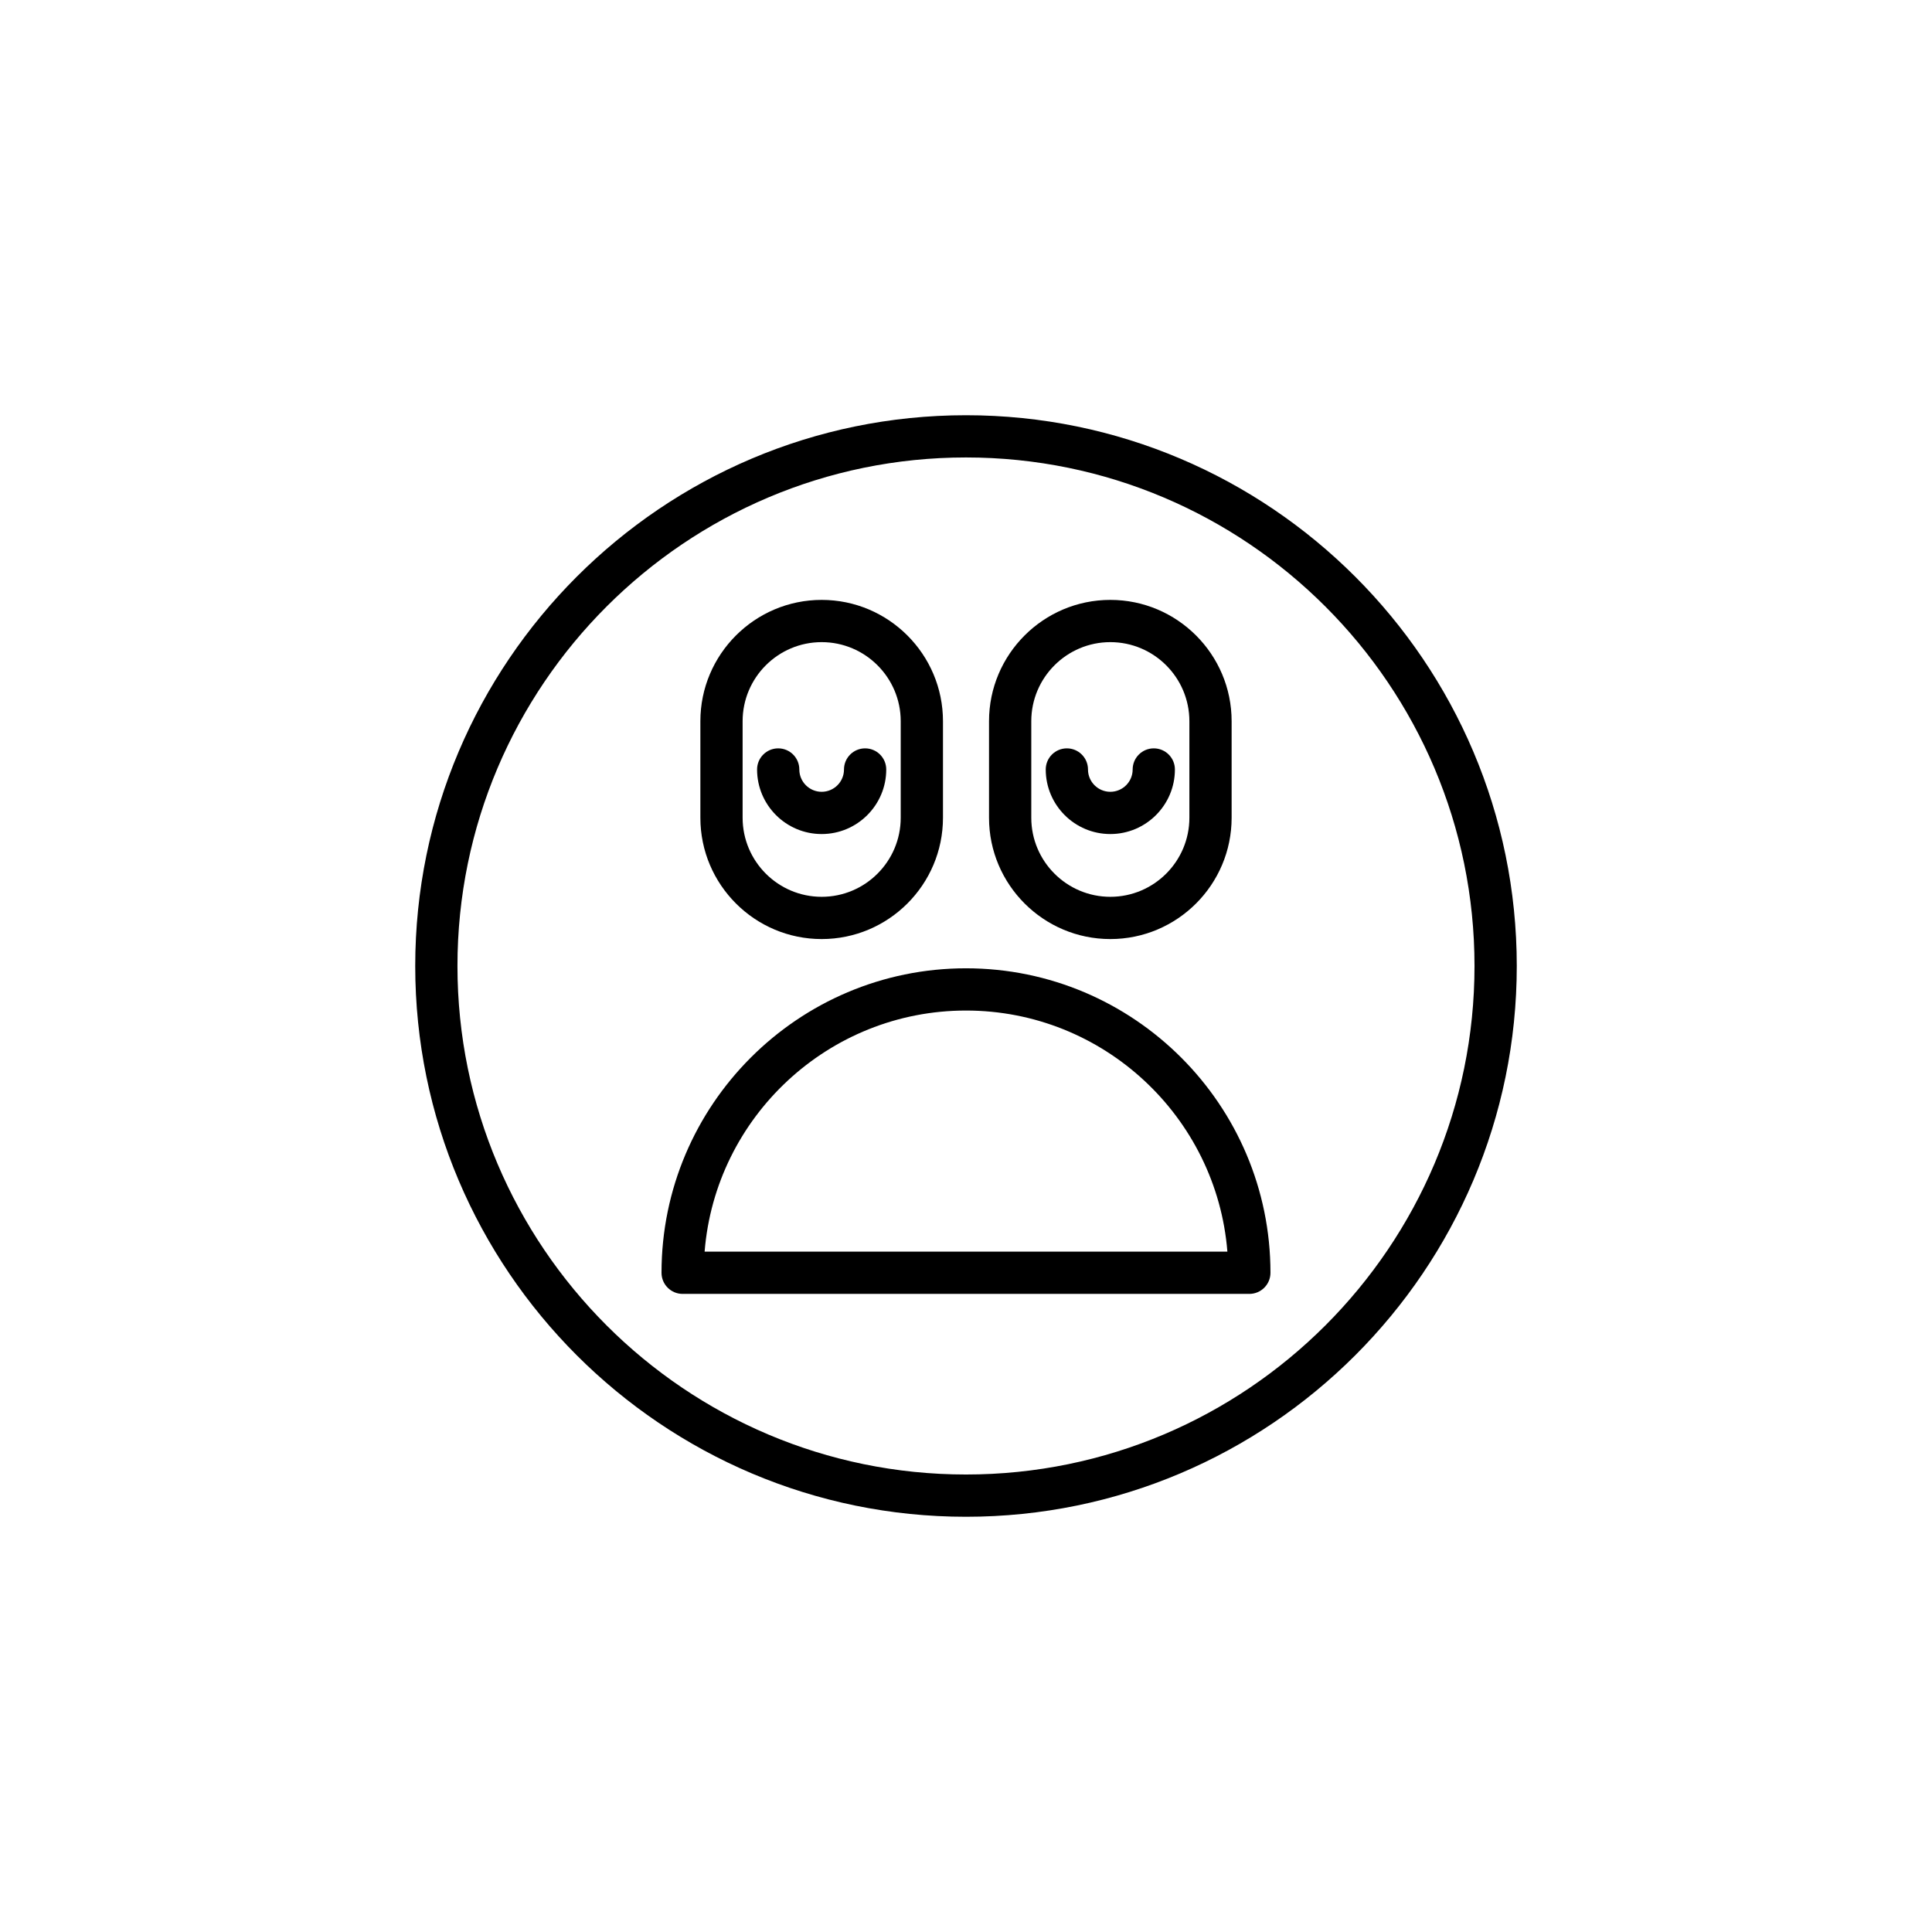
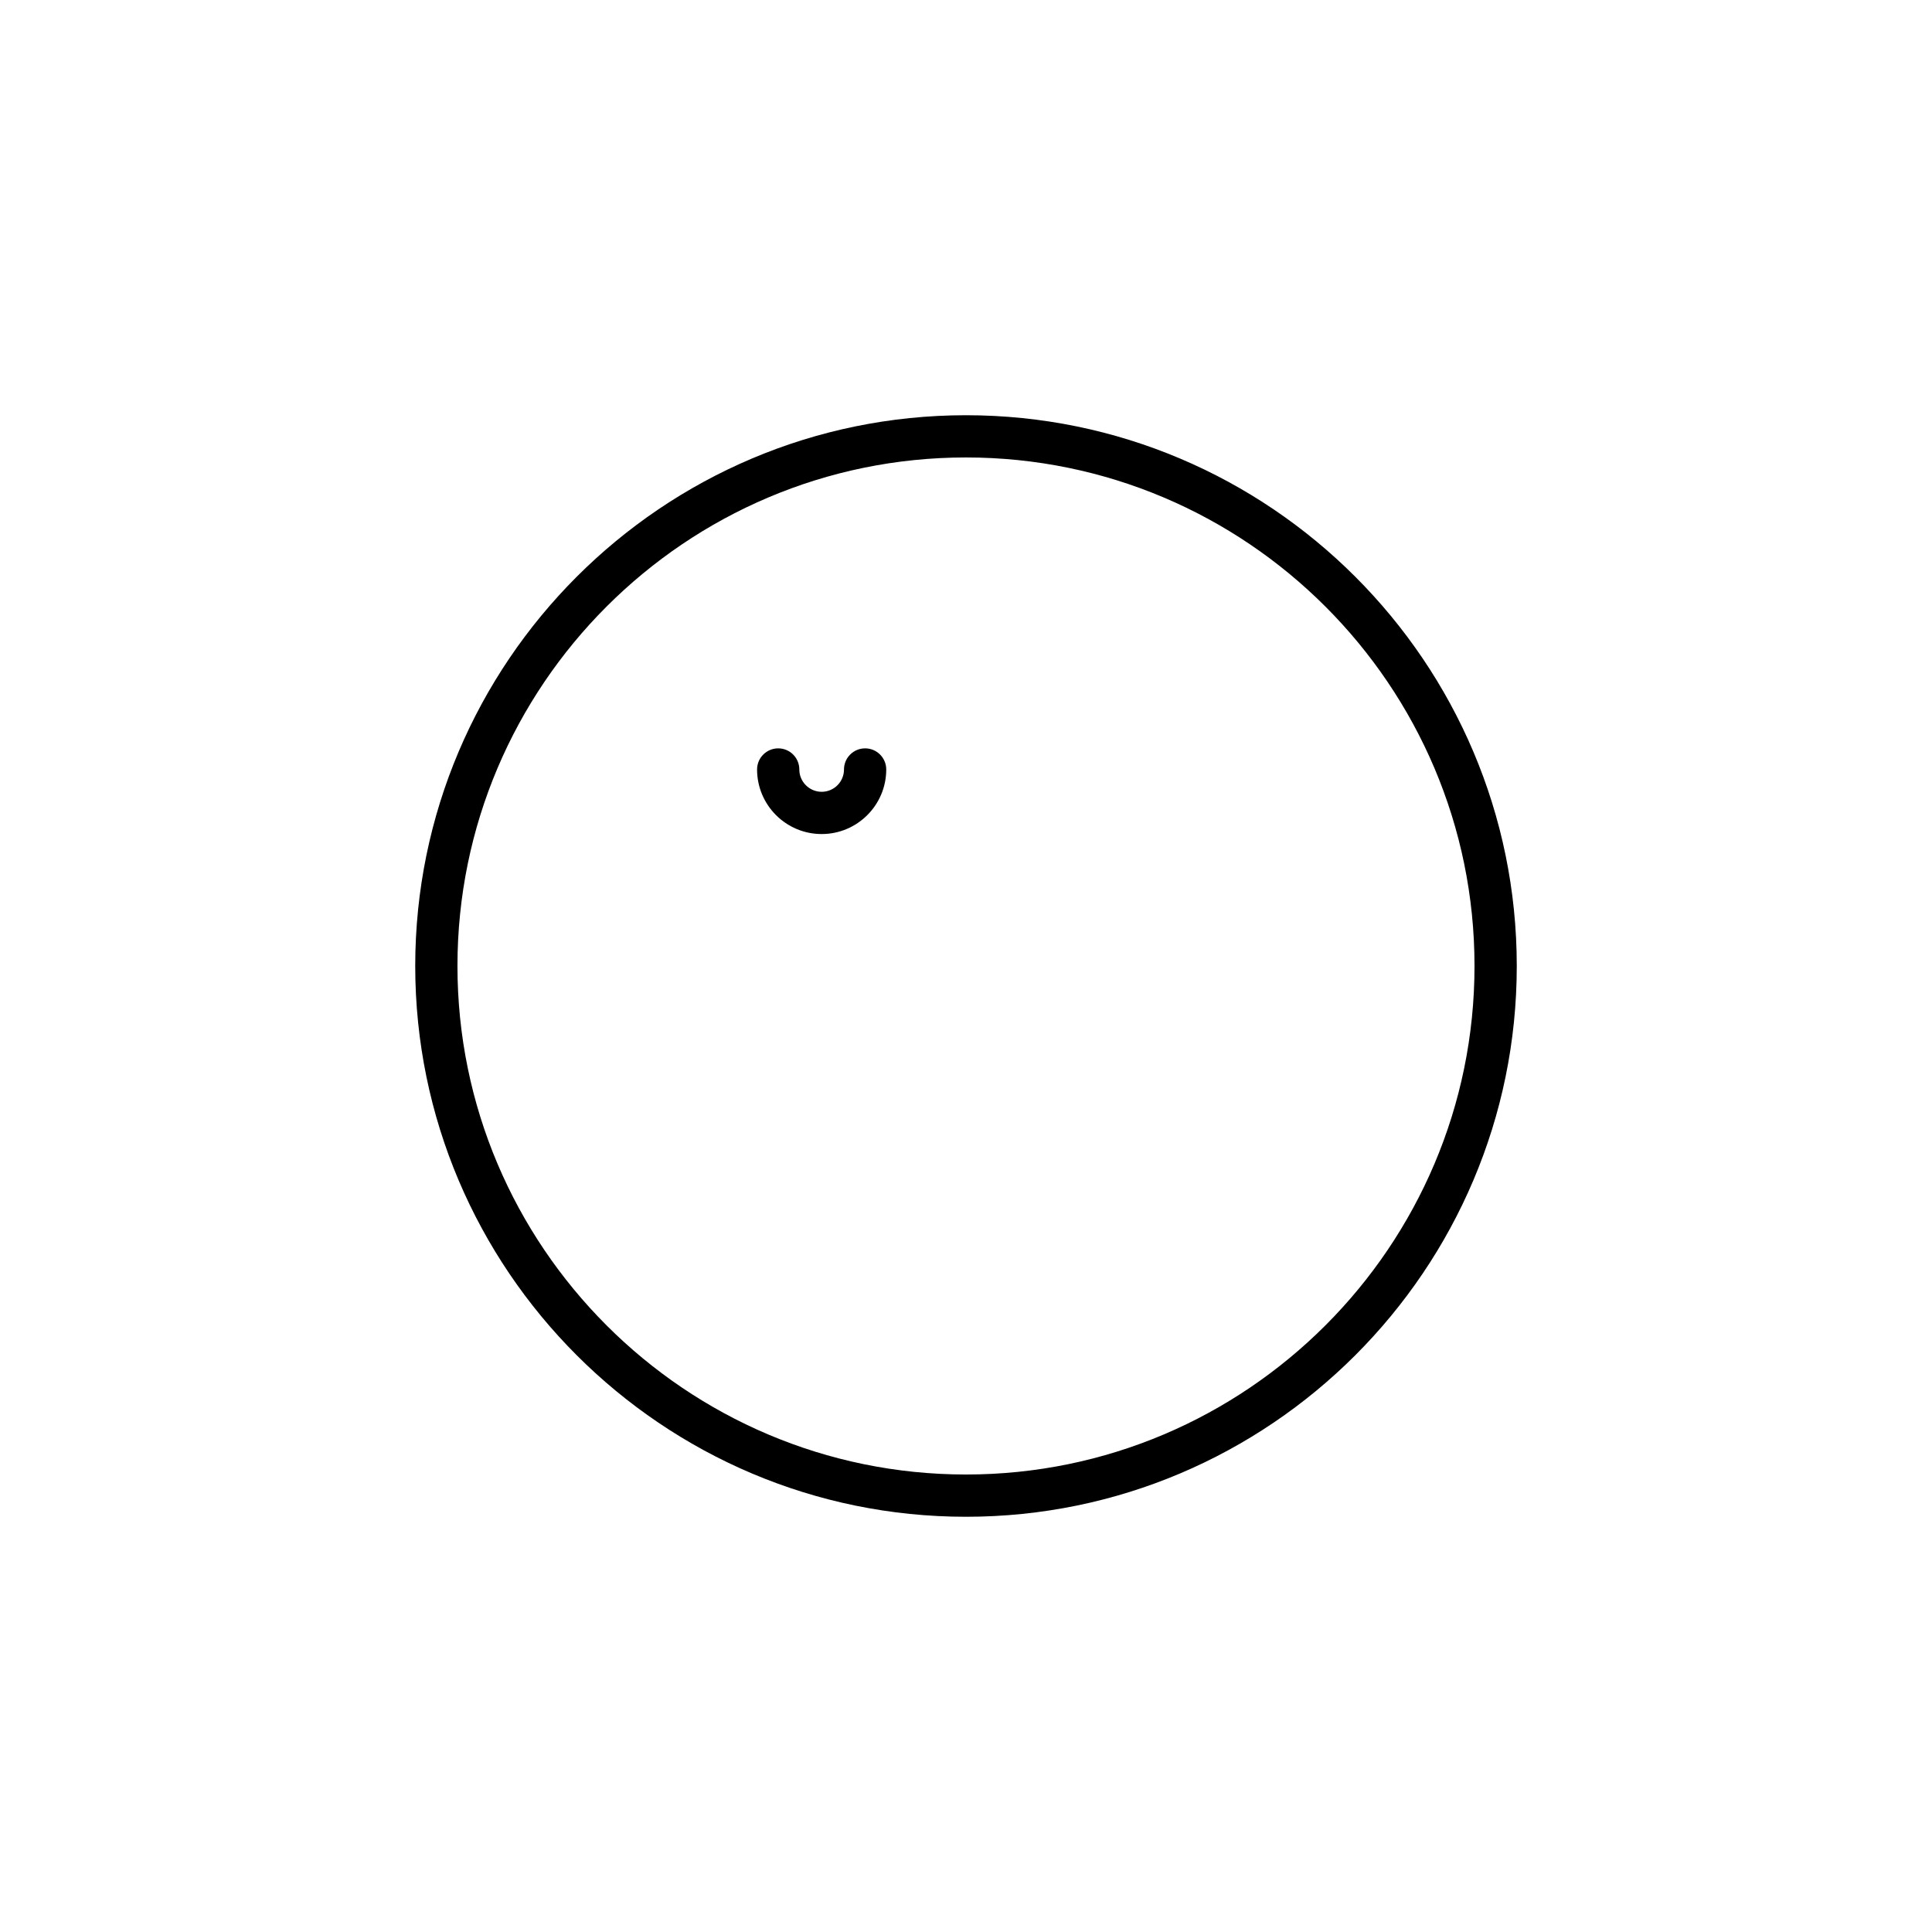
<svg xmlns="http://www.w3.org/2000/svg" fill="#000000" width="800px" height="800px" version="1.1" viewBox="144 144 512 512">
  <g>
-     <path d="m400 400.61c-44.492 0-80.691 36.195-80.691 80.688 0 3.094 2.508 5.598 5.598 5.598h150.18c3.09 0 5.598-2.504 5.598-5.598 0.004-44.492-36.195-80.688-80.688-80.688zm-69.27 75.09c2.859-35.707 32.836-63.895 69.27-63.895s66.41 28.188 69.27 63.895z" />
    <path d="m400 254.04c-80.484 0-145.96 65.48-145.96 145.96s65.477 145.96 145.96 145.96c80.48 0 145.96-65.477 145.96-145.96s-65.477-145.96-145.96-145.96zm0 280.72c-74.309 0-134.77-60.457-134.77-134.77 0-74.305 60.457-134.76 134.77-134.76s134.76 60.457 134.76 134.77-60.453 134.76-134.76 134.76z" />
-     <path d="m361.75 392.86c17.727 0 32.148-14.422 32.148-32.148v-25.586c0-17.727-14.422-32.148-32.148-32.148-17.723 0-32.145 14.422-32.145 32.148v25.586c0 17.727 14.422 32.148 32.145 32.148zm-20.949-57.734c0-11.555 9.398-20.953 20.949-20.953 11.551 0 20.949 9.398 20.949 20.953v25.586c0 11.555-9.398 20.953-20.949 20.953-11.551 0-20.949-9.398-20.949-20.953z" />
    <path d="m361.75 365.03c9.434 0 17.113-7.676 17.113-17.109 0-3.094-2.508-5.598-5.598-5.598-3.09 0-5.598 2.504-5.598 5.598 0 3.262-2.652 5.914-5.918 5.914-3.262 0-5.918-2.652-5.918-5.914 0-3.094-2.508-5.598-5.598-5.598-3.09 0-5.598 2.504-5.598 5.598 0 9.434 7.676 17.109 17.113 17.109z" />
-     <path d="m438.25 392.86c17.723 0 32.145-14.422 32.145-32.148v-25.586c0-17.727-14.422-32.148-32.145-32.148-17.727 0-32.148 14.422-32.148 32.148v25.586c0.004 17.727 14.422 32.148 32.148 32.148zm-20.949-57.734c0-11.555 9.398-20.953 20.949-20.953 11.551 0 20.949 9.398 20.949 20.953v25.586c0 11.555-9.398 20.953-20.949 20.953-11.551 0-20.949-9.398-20.949-20.953z" />
-     <path d="m438.25 365.03c9.434 0 17.113-7.676 17.113-17.109 0-3.094-2.508-5.598-5.598-5.598-3.09 0-5.598 2.504-5.598 5.598 0 3.262-2.652 5.914-5.918 5.914-3.262 0-5.918-2.652-5.918-5.914 0-3.094-2.508-5.598-5.598-5.598-3.09 0-5.598 2.504-5.598 5.598 0 9.434 7.68 17.109 17.113 17.109z" />
  </g>
</svg>